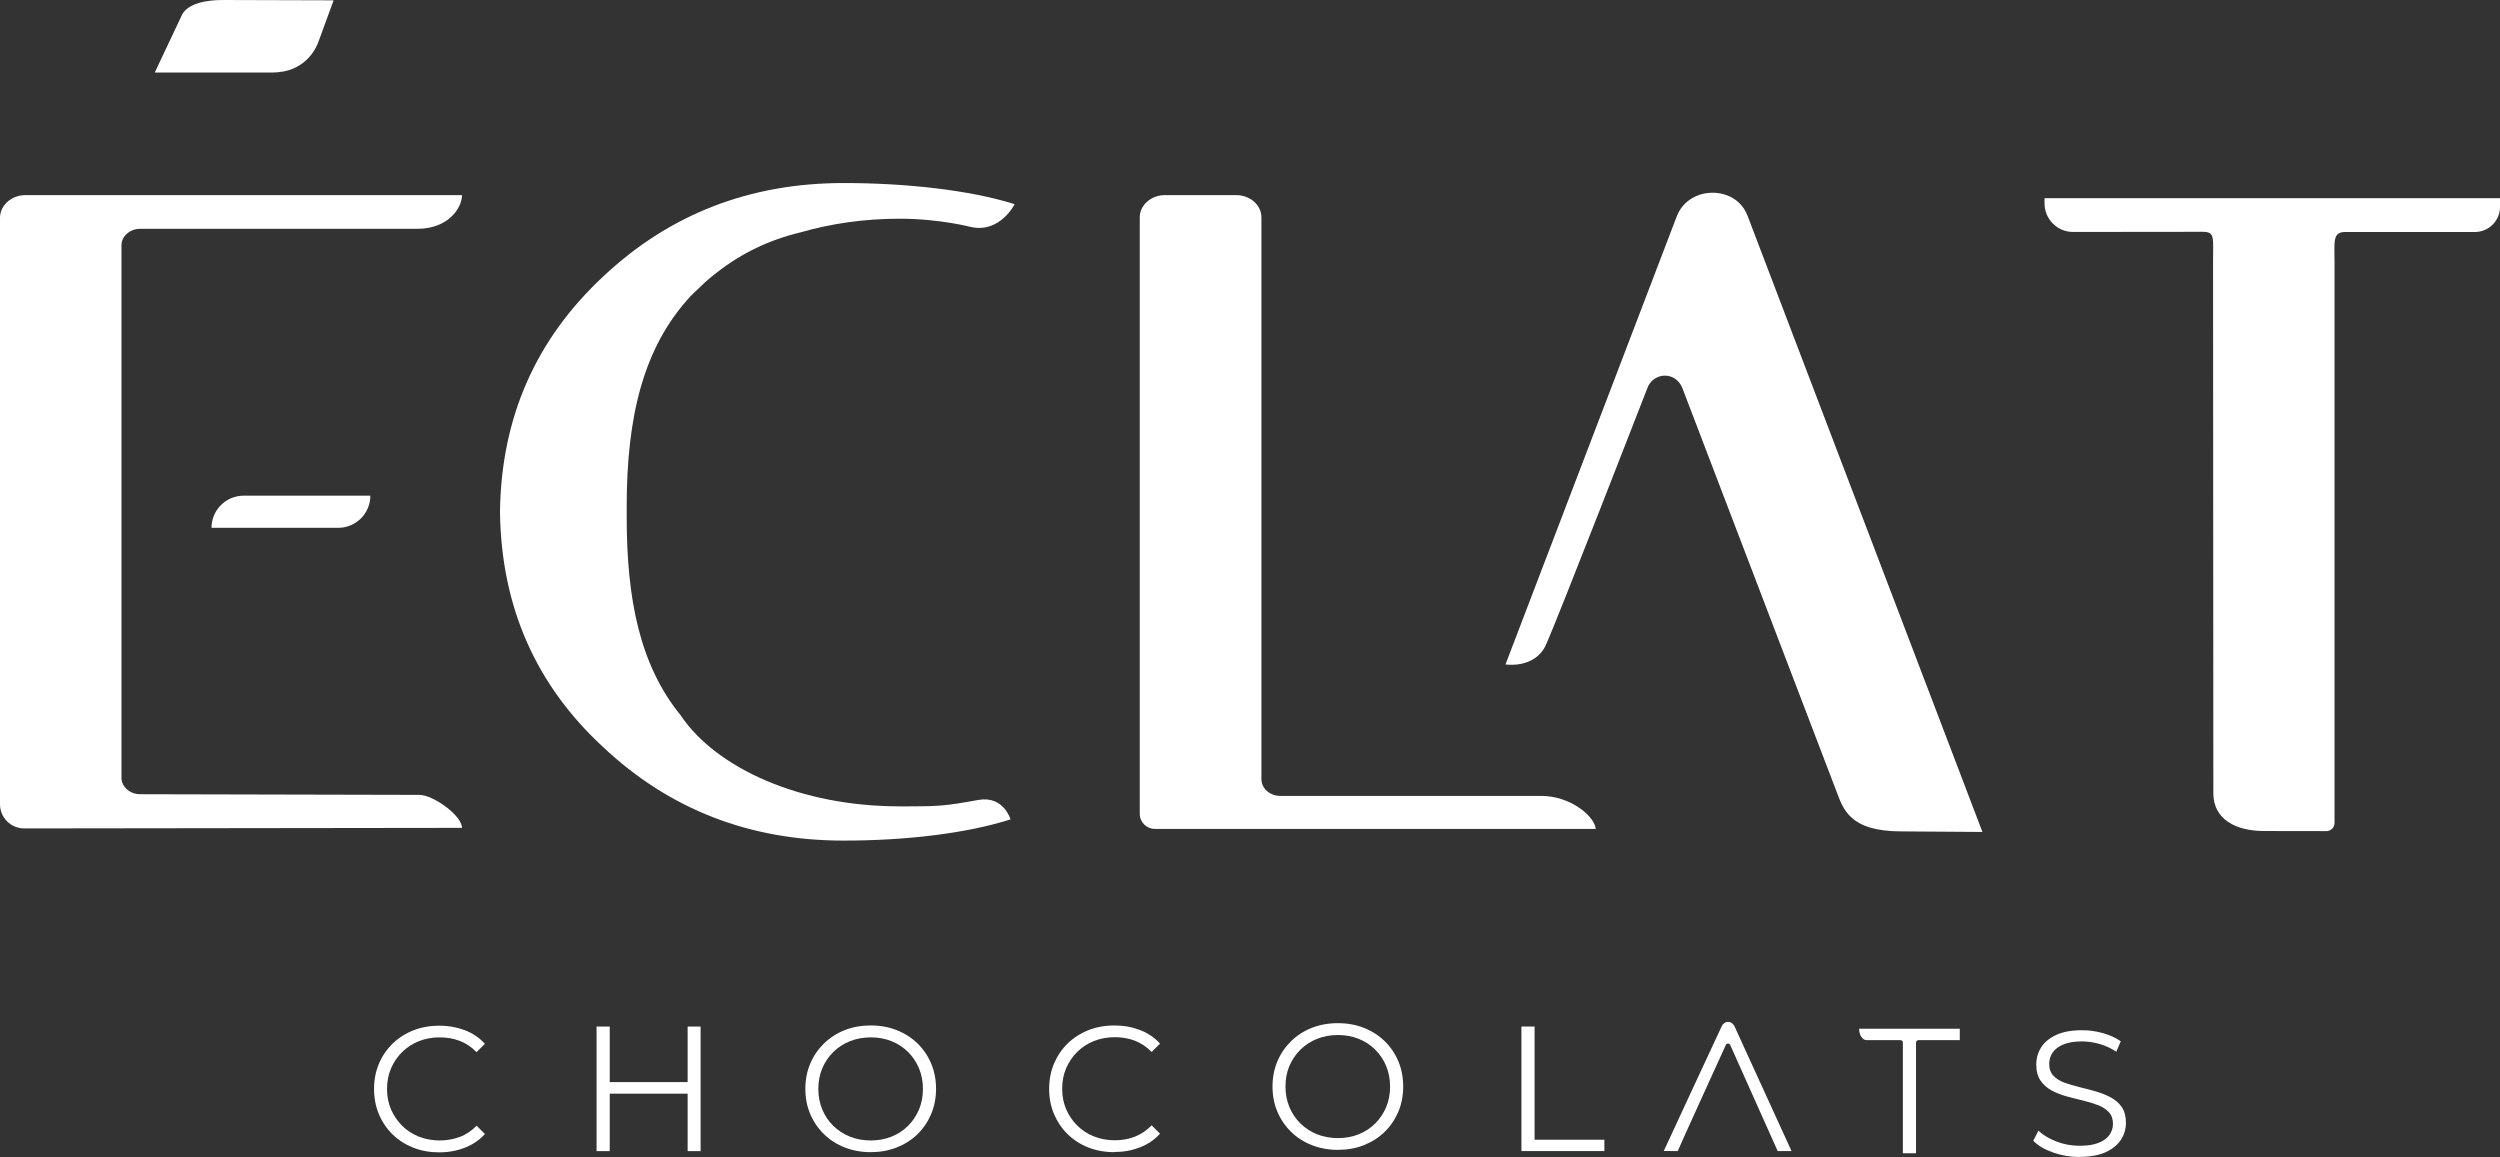
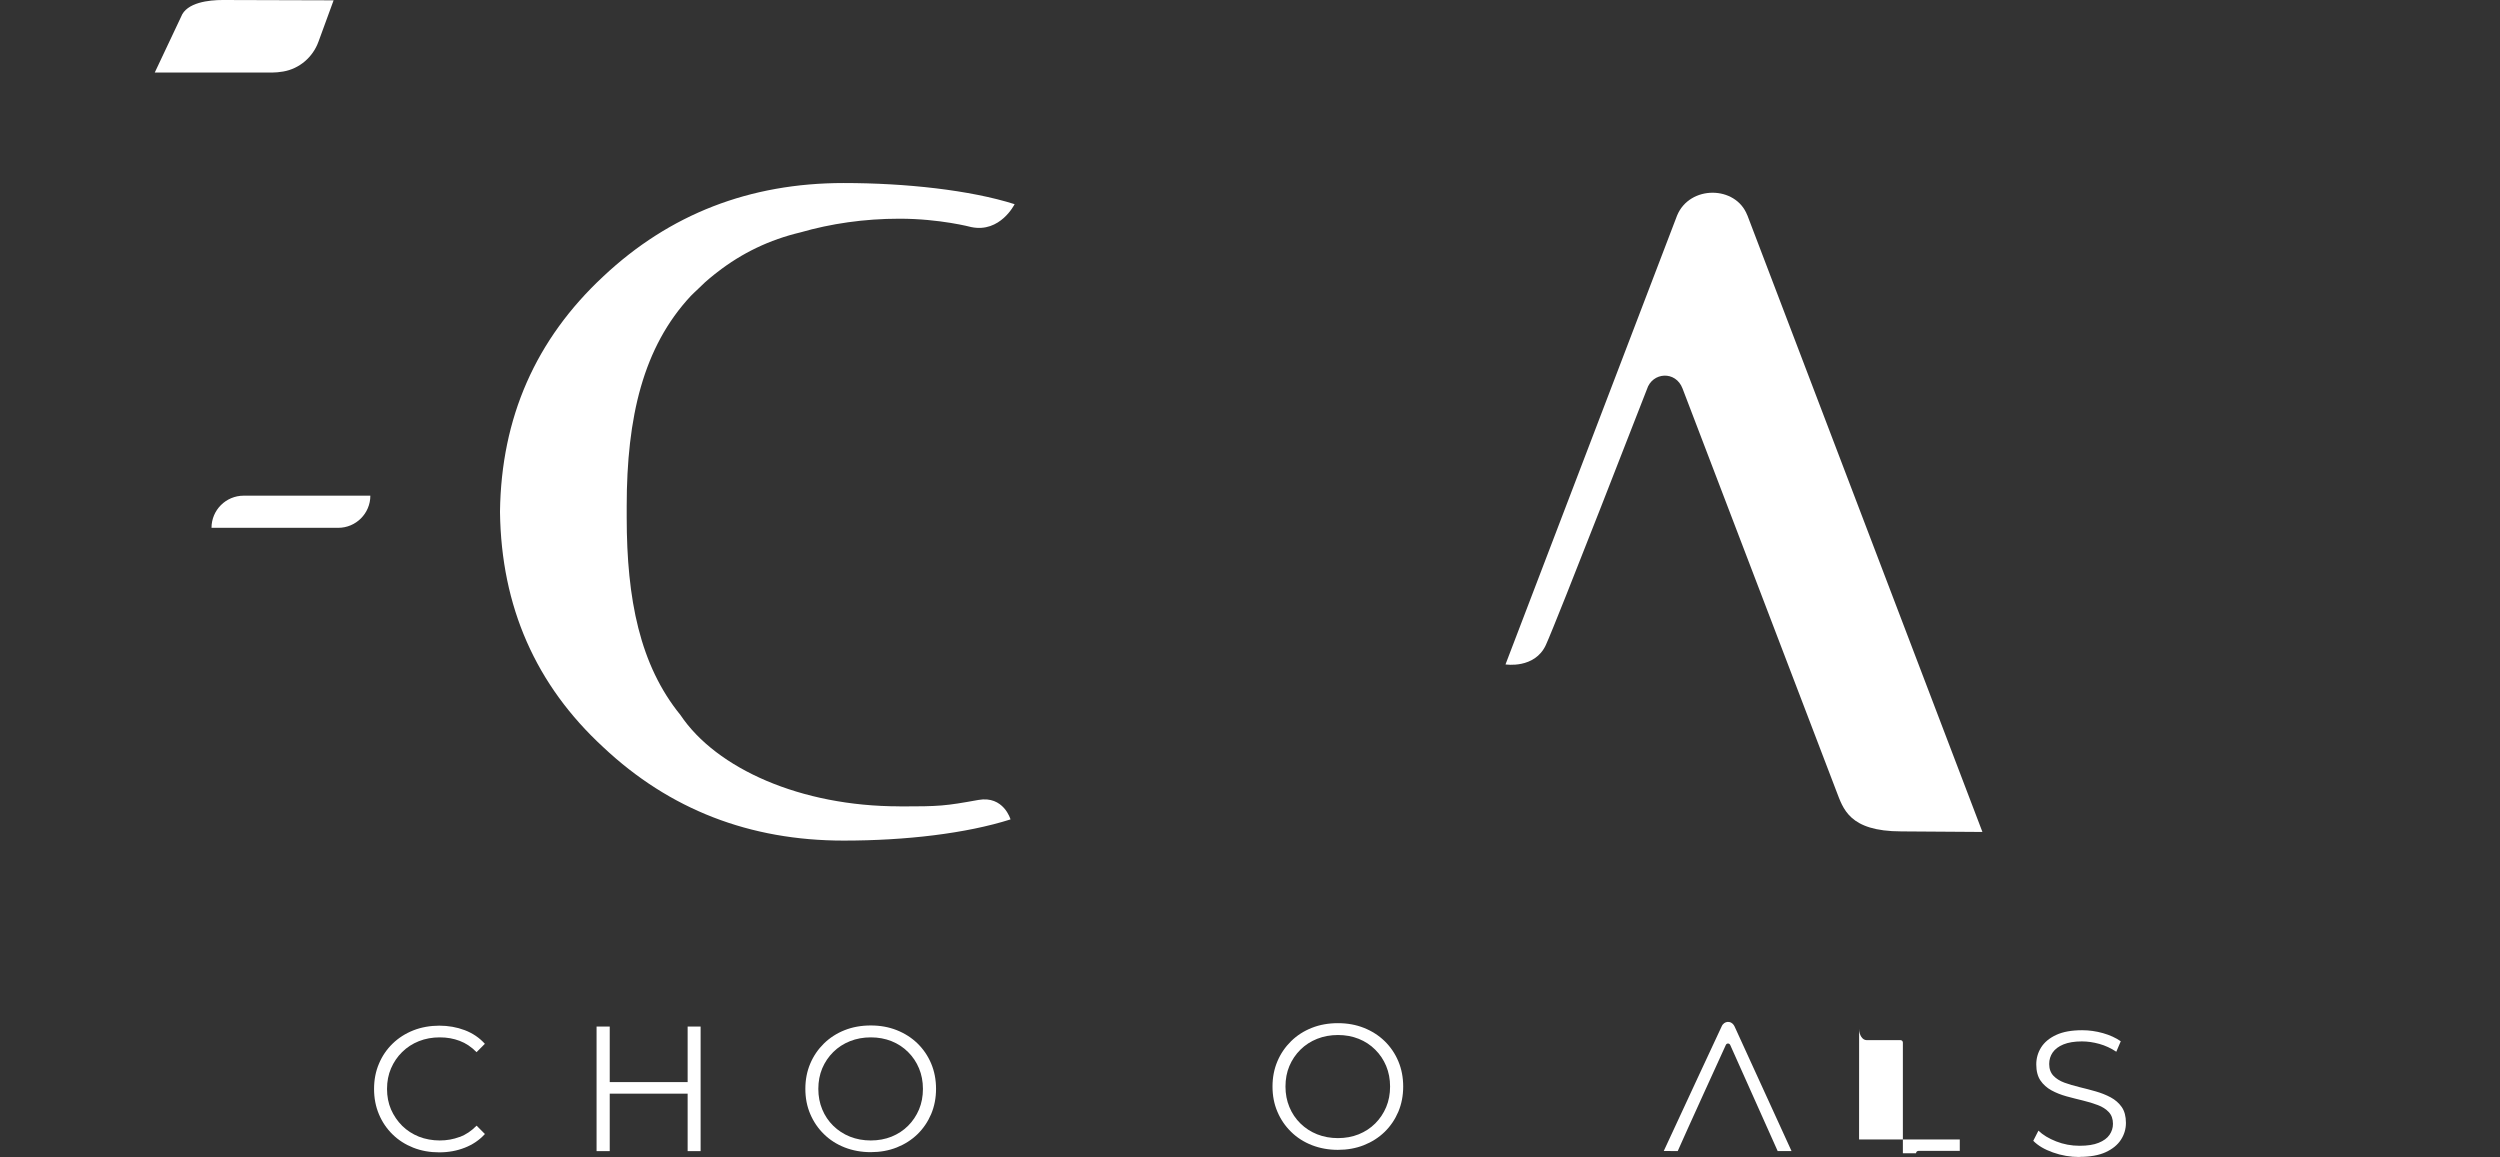
<svg xmlns="http://www.w3.org/2000/svg" id="Calque_2" data-name="Calque 2" viewBox="0 0 532 246.21">
  <rect x="0" y="0" width="532" height="246.21" fill="#333333" stroke="none" />
  <defs>
    <style>
      .cls-1 {
        fill: #ffffff;
        stroke-width: 0px;
      }
    </style>
  </defs>
  <g id="Calque_1-2" data-name="Calque 1">
    <g>
      <g>
        <path class="cls-1" d="M191.4,171.59c-20.96,0-38.94-8.01-46.6-19.43-8.63-10.61-11.44-24.61-11.44-42.11v-2.3c0-18.96,3.5-33.89,13.64-44.77.51-.54,1.06-1.01,1.58-1.52.46-.46.93-.92,1.43-1.37.65-.59,1.33-1.14,2.01-1.69.21-.16.41-.32.62-.48,5.23-4.08,11.13-6.91,17.7-8.47,6.42-1.85,13.53-2.91,21.06-2.91,8.62,0,15.27,1.78,15.27,1.78,6.19,1.3,9.24-4.87,9.24-4.87-9.44-3-23.15-4.5-36.38-4.5-20,0-37.05,6.62-51.15,19.87-14.38,13.39-21.71,30.05-21.98,49.99v.21c.27,20.08,7.6,36.74,21.98,49.99,14.1,13.25,31.15,19.87,51.15,19.87,13.23,0,26.06-1.51,35.51-4.51,0,0-1.46-5.11-6.84-4.14-7.11,1.28-8.16,1.38-16.79,1.38Z" />
-         <path class="cls-1" d="M327.63,169.37h-55.18c-2.22,0-4.02-1.59-4.02-3.56V46.26c0-2.62-2.4-4.74-5.37-4.74h-15.15c-2.96,0-5.37,2.12-5.37,4.74v126.91c0,1.78,1.44,3.22,3.22,3.22h93.81v.15c0-2.62-5.28-7.31-11.94-7.17Z" />
-         <path class="cls-1" d="M532,42.18h-96.92v1.11c0,3.36,2.72,6.08,6.08,6.07l27.56-.03c2.65,0,2.22,1.12,2.22,6.52l.06,112.95c0,5.59,4.81,8.03,10.78,8.04l13.27.02c.96,0,1.74-.77,1.74-1.73V55.87c0-4.37-.47-6.5,2.24-6.5h27.65c2.94-.01,5.32-2.4,5.32-5.33v-1.85Z" />
-         <path class="cls-1" d="M25.85,165.5V52.21c0-1.94,1.78-3.52,3.98-3.52h59.02c6.74-.04,9.45-4.57,9.47-7.17H5.46C2.48,41.51.06,43.62,0,46.25h0v124.89c0,2.85,2.31,5.15,5.15,5.15l93.16-.12h0c0-2.62-6.12-7.02-9.08-7.02l-59.39-.14c-2.19,0-3.98-1.57-4-3.51Z" />
        <path class="cls-1" d="M51.85,105.48h26.96c0,3.78-3.07,6.84-6.84,6.84h-26.96c0-3.78,3.07-6.84,6.84-6.84Z" />
        <path class="cls-1" d="M70.99.07l-3.23,8.83c-1.2,3.28-4.05,5.73-7.49,6.32-.84.14-1.65.22-2.39.22h-24.95s5.6-11.86,5.6-11.86C39.68.5,44.5,0,47.4,0c.88,0,23.59.07,23.59.07Z" />
        <path class="cls-1" d="M371.82,45.8c-2.46-6.38-12.28-6.41-14.94.07l-36.51,95.52s6.23,1,8.59-4.14c2.29-4.97,21.5-54.4,21.5-54.4,1.15-3.68,6.13-4.03,7.59-.16l32.73,85.66c1.43,3.66,2.64,8.57,13.83,8.57l17.25.12-50.03-131.25Z" />
      </g>
      <g>
        <path class="cls-1" d="M97.81,241.93c-1.31.51-2.72.76-4.24.76s-3.07-.27-4.43-.81c-1.36-.55-2.55-1.31-3.56-2.31-1-1-1.79-2.16-2.37-3.48-.57-1.32-.85-2.78-.85-4.37s.28-3.05.85-4.37c.57-1.32,1.36-2.49,2.37-3.48,1.01-1,2.2-1.77,3.56-2.31,1.36-.54,2.84-.81,4.43-.81s2.93.25,4.24.74c1.31.49,2.51,1.29,3.6,2.41l1.77-1.78c-1.16-1.29-2.58-2.25-4.28-2.9-1.69-.64-3.49-.96-5.41-.96s-3.84.33-5.53,1c-1.69.67-3.16,1.61-4.41,2.82-1.25,1.21-2.22,2.64-2.91,4.28-.7,1.64-1.04,3.43-1.04,5.38s.35,3.74,1.04,5.38c.69,1.64,1.66,3.07,2.9,4.28,1.23,1.21,2.7,2.15,4.39,2.82,1.69.67,3.54,1,5.53,1s3.77-.33,5.45-.99c1.69-.66,3.12-1.63,4.28-2.91l-1.77-1.78c-1.08,1.11-2.29,1.92-3.6,2.42Z" />
        <path class="cls-1" d="M129.75,244.96h-2.8v-26.51h2.8v26.51ZM146.6,232.73h-17.15v-2.46h17.15v2.46ZM146.33,218.45h2.76v26.51h-2.76v-26.51Z" />
        <path class="cls-1" d="M185.31,245.18c-2,0-3.85-.34-5.55-1-1.71-.67-3.18-1.61-4.43-2.84-1.25-1.22-2.22-2.65-2.91-4.28-.7-1.63-1.04-3.41-1.04-5.36s.35-3.73,1.04-5.36c.69-1.63,1.66-3.05,2.91-4.28,1.25-1.22,2.72-2.17,4.41-2.84,1.69-.67,3.54-1,5.56-1s3.83.33,5.53,1c1.69.67,3.16,1.61,4.41,2.82,1.24,1.21,2.22,2.64,2.91,4.28.69,1.64,1.04,3.43,1.04,5.38s-.35,3.74-1.04,5.38c-.7,1.64-1.67,3.07-2.91,4.28-1.25,1.21-2.72,2.15-4.41,2.82-1.69.67-3.54,1-5.53,1ZM185.31,242.69c1.59,0,3.06-.27,4.41-.81,1.35-.55,2.52-1.31,3.52-2.31,1-1,1.77-2.16,2.33-3.48.55-1.32.83-2.78.83-4.37s-.28-3.05-.83-4.37c-.55-1.32-1.33-2.49-2.33-3.48-1-1-2.17-1.77-3.52-2.31-1.36-.54-2.82-.81-4.41-.81s-3.07.27-4.43.81c-1.36.54-2.55,1.31-3.56,2.31-1.01,1-1.79,2.16-2.35,3.48-.55,1.32-.83,2.78-.83,4.37s.28,3.02.83,4.35c.55,1.34,1.34,2.51,2.35,3.5s2.2,1.77,3.56,2.31c1.36.54,2.84.81,4.43.81Z" />
-         <path class="cls-1" d="M237.12,245.18c-2,0-3.84-.34-5.53-1-1.69-.67-3.16-1.61-4.39-2.82-1.24-1.21-2.2-2.64-2.9-4.28-.7-1.64-1.04-3.43-1.04-5.38s.35-3.73,1.04-5.38c.7-1.64,1.67-3.07,2.91-4.28,1.25-1.21,2.72-2.15,4.41-2.82,1.69-.67,3.53-1,5.53-1s3.72.32,5.42.96c1.69.64,3.12,1.61,4.28,2.9l-1.78,1.78c-1.08-1.11-2.29-1.91-3.59-2.41-1.32-.49-2.73-.74-4.25-.74s-3.06.27-4.42.81c-1.37.54-2.55,1.31-3.56,2.31-1.01,1-1.8,2.16-2.37,3.48-.57,1.32-.85,2.78-.85,4.37s.28,3.05.85,4.37c.57,1.33,1.36,2.49,2.37,3.48,1.01,1,2.19,1.77,3.56,2.31,1.36.54,2.83.81,4.42.81s2.93-.25,4.25-.76c1.31-.51,2.51-1.31,3.59-2.42l1.78,1.78c-1.16,1.29-2.59,2.26-4.28,2.91-1.69.66-3.51.99-5.45.99Z" />
        <path class="cls-1" d="M284.72,244.69c-2,0-3.85-.34-5.55-1-1.71-.67-3.18-1.61-4.43-2.84-1.25-1.22-2.22-2.65-2.91-4.28-.7-1.63-1.04-3.41-1.04-5.36s.35-3.73,1.04-5.36c.69-1.63,1.66-3.05,2.91-4.28s2.72-2.17,4.41-2.84c1.69-.67,3.54-1,5.56-1s3.83.33,5.53,1c1.69.67,3.16,1.61,4.41,2.82,1.24,1.21,2.22,2.64,2.91,4.28.69,1.64,1.04,3.43,1.04,5.38s-.35,3.74-1.04,5.38c-.7,1.64-1.67,3.07-2.91,4.28-1.25,1.21-2.72,2.15-4.41,2.82-1.69.67-3.54,1-5.53,1ZM284.72,242.19c1.59,0,3.06-.27,4.41-.81,1.35-.55,2.52-1.31,3.52-2.31,1-1,1.77-2.16,2.33-3.48.55-1.32.83-2.78.83-4.37s-.28-3.05-.83-4.37-1.33-2.49-2.33-3.48c-1-1-2.17-1.77-3.52-2.31-1.36-.54-2.82-.81-4.41-.81s-3.07.27-4.43.81c-1.36.54-2.55,1.31-3.56,2.31-1.01,1-1.79,2.16-2.35,3.48s-.83,2.78-.83,4.37.28,3.02.83,4.35c.55,1.34,1.34,2.51,2.35,3.5s2.2,1.77,3.56,2.31c1.36.54,2.84.81,4.43.81Z" />
-         <path class="cls-1" d="M323.76,244.96v-26.51h2.8v24.08h14.85v2.42h-17.64Z" />
        <path class="cls-1" d="M368.19,222.37l10.1,22.58h2.95l-12.12-26.51c-.67-1.4-2.26-1.22-2.76,0-.1.23-9.41,20.16-12.31,26.49l2.97.02c1.24-2.88,10.24-22.59,10.24-22.59.18-.4.74-.4.92,0Z" />
-         <path class="cls-1" d="M395.62,218.92h0c0,1.34.7,2.41,1.57,2.42,2.41,0,4.82,0,7.23,0,.28,0,.51.23.51.51v23.57h2.8v-23.57c0-.28.23-.51.51-.51h8.8v-2.43h-21.43Z" />
+         <path class="cls-1" d="M395.62,218.92h0c0,1.34.7,2.41,1.57,2.42,2.41,0,4.82,0,7.23,0,.28,0,.51.23.51.51v23.57h2.8c0-.28.23-.51.51-.51h8.8v-2.43h-21.43Z" />
        <path class="cls-1" d="M442.52,246.21c-1.97,0-3.85-.32-5.66-.97-1.81-.64-3.2-1.47-4.18-2.48l1.1-2.16c.94.91,2.19,1.67,3.77,2.29,1.57.62,3.24.93,4.97.93s3.03-.21,4.07-.63c1.05-.42,1.82-.98,2.31-1.69.49-.71.74-1.49.74-2.35,0-1.04-.3-1.87-.89-2.5-.59-.63-1.37-1.13-2.33-1.49-.96-.37-2.02-.69-3.18-.97-1.16-.28-2.32-.57-3.48-.89-1.16-.32-2.23-.74-3.2-1.27-.97-.53-1.76-1.23-2.35-2.1s-.89-2.01-.89-3.43c0-1.31.35-2.52,1.04-3.62.7-1.1,1.76-1.98,3.2-2.65,1.44-.67,3.28-1,5.53-1,1.49,0,2.96.21,4.42.62,1.47.42,2.73.99,3.79,1.73l-.95,2.23c-1.13-.76-2.34-1.31-3.61-1.67-1.28-.35-2.51-.53-3.7-.53-1.59,0-2.9.22-3.94.64-1.04.43-1.79,1-2.29,1.72-.49.72-.74,1.53-.74,2.44,0,1.04.3,1.87.89,2.5.6.63,1.38,1.12,2.35,1.48.97.35,2.04.67,3.2.95,1.16.28,2.32.58,3.47.91,1.15.33,2.21.75,3.18,1.27.97.52,1.75,1.21,2.35,2.06.59.86.89,1.98.89,3.37,0,1.29-.35,2.48-1.06,3.58-.71,1.1-1.79,1.98-3.24,2.65-1.45.67-3.32,1-5.59,1Z" />
      </g>
    </g>
  </g>
</svg>